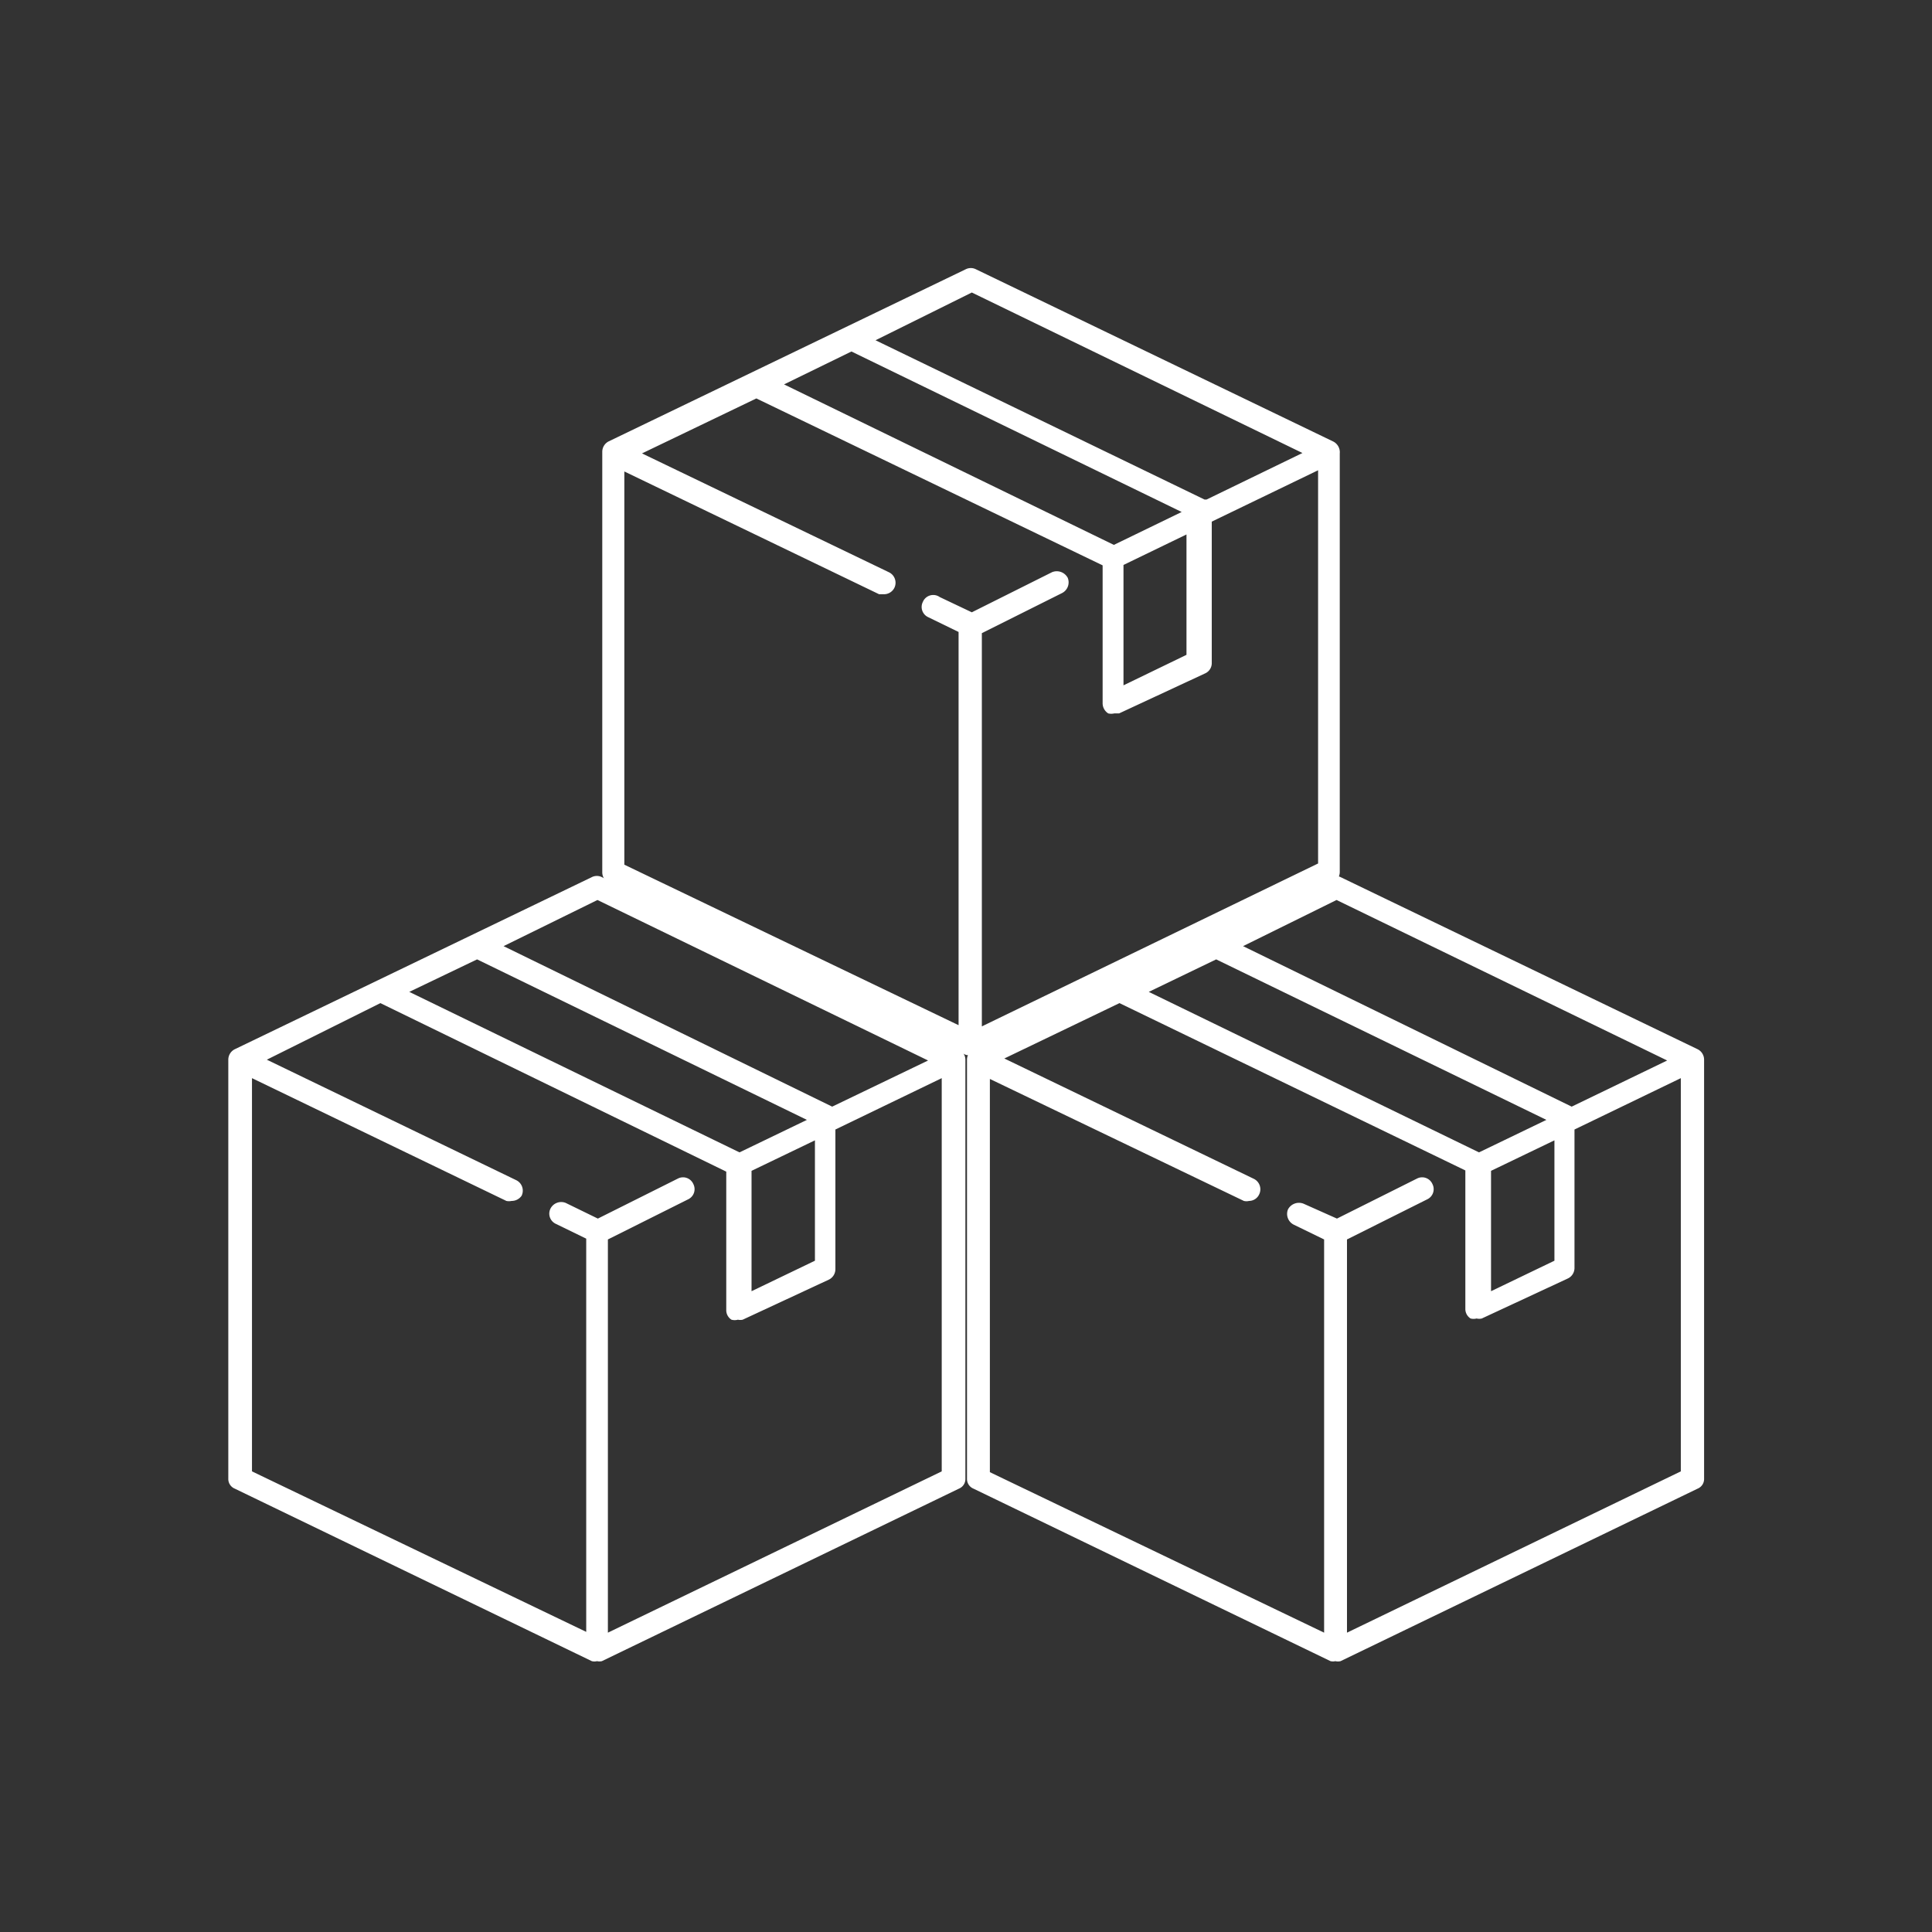
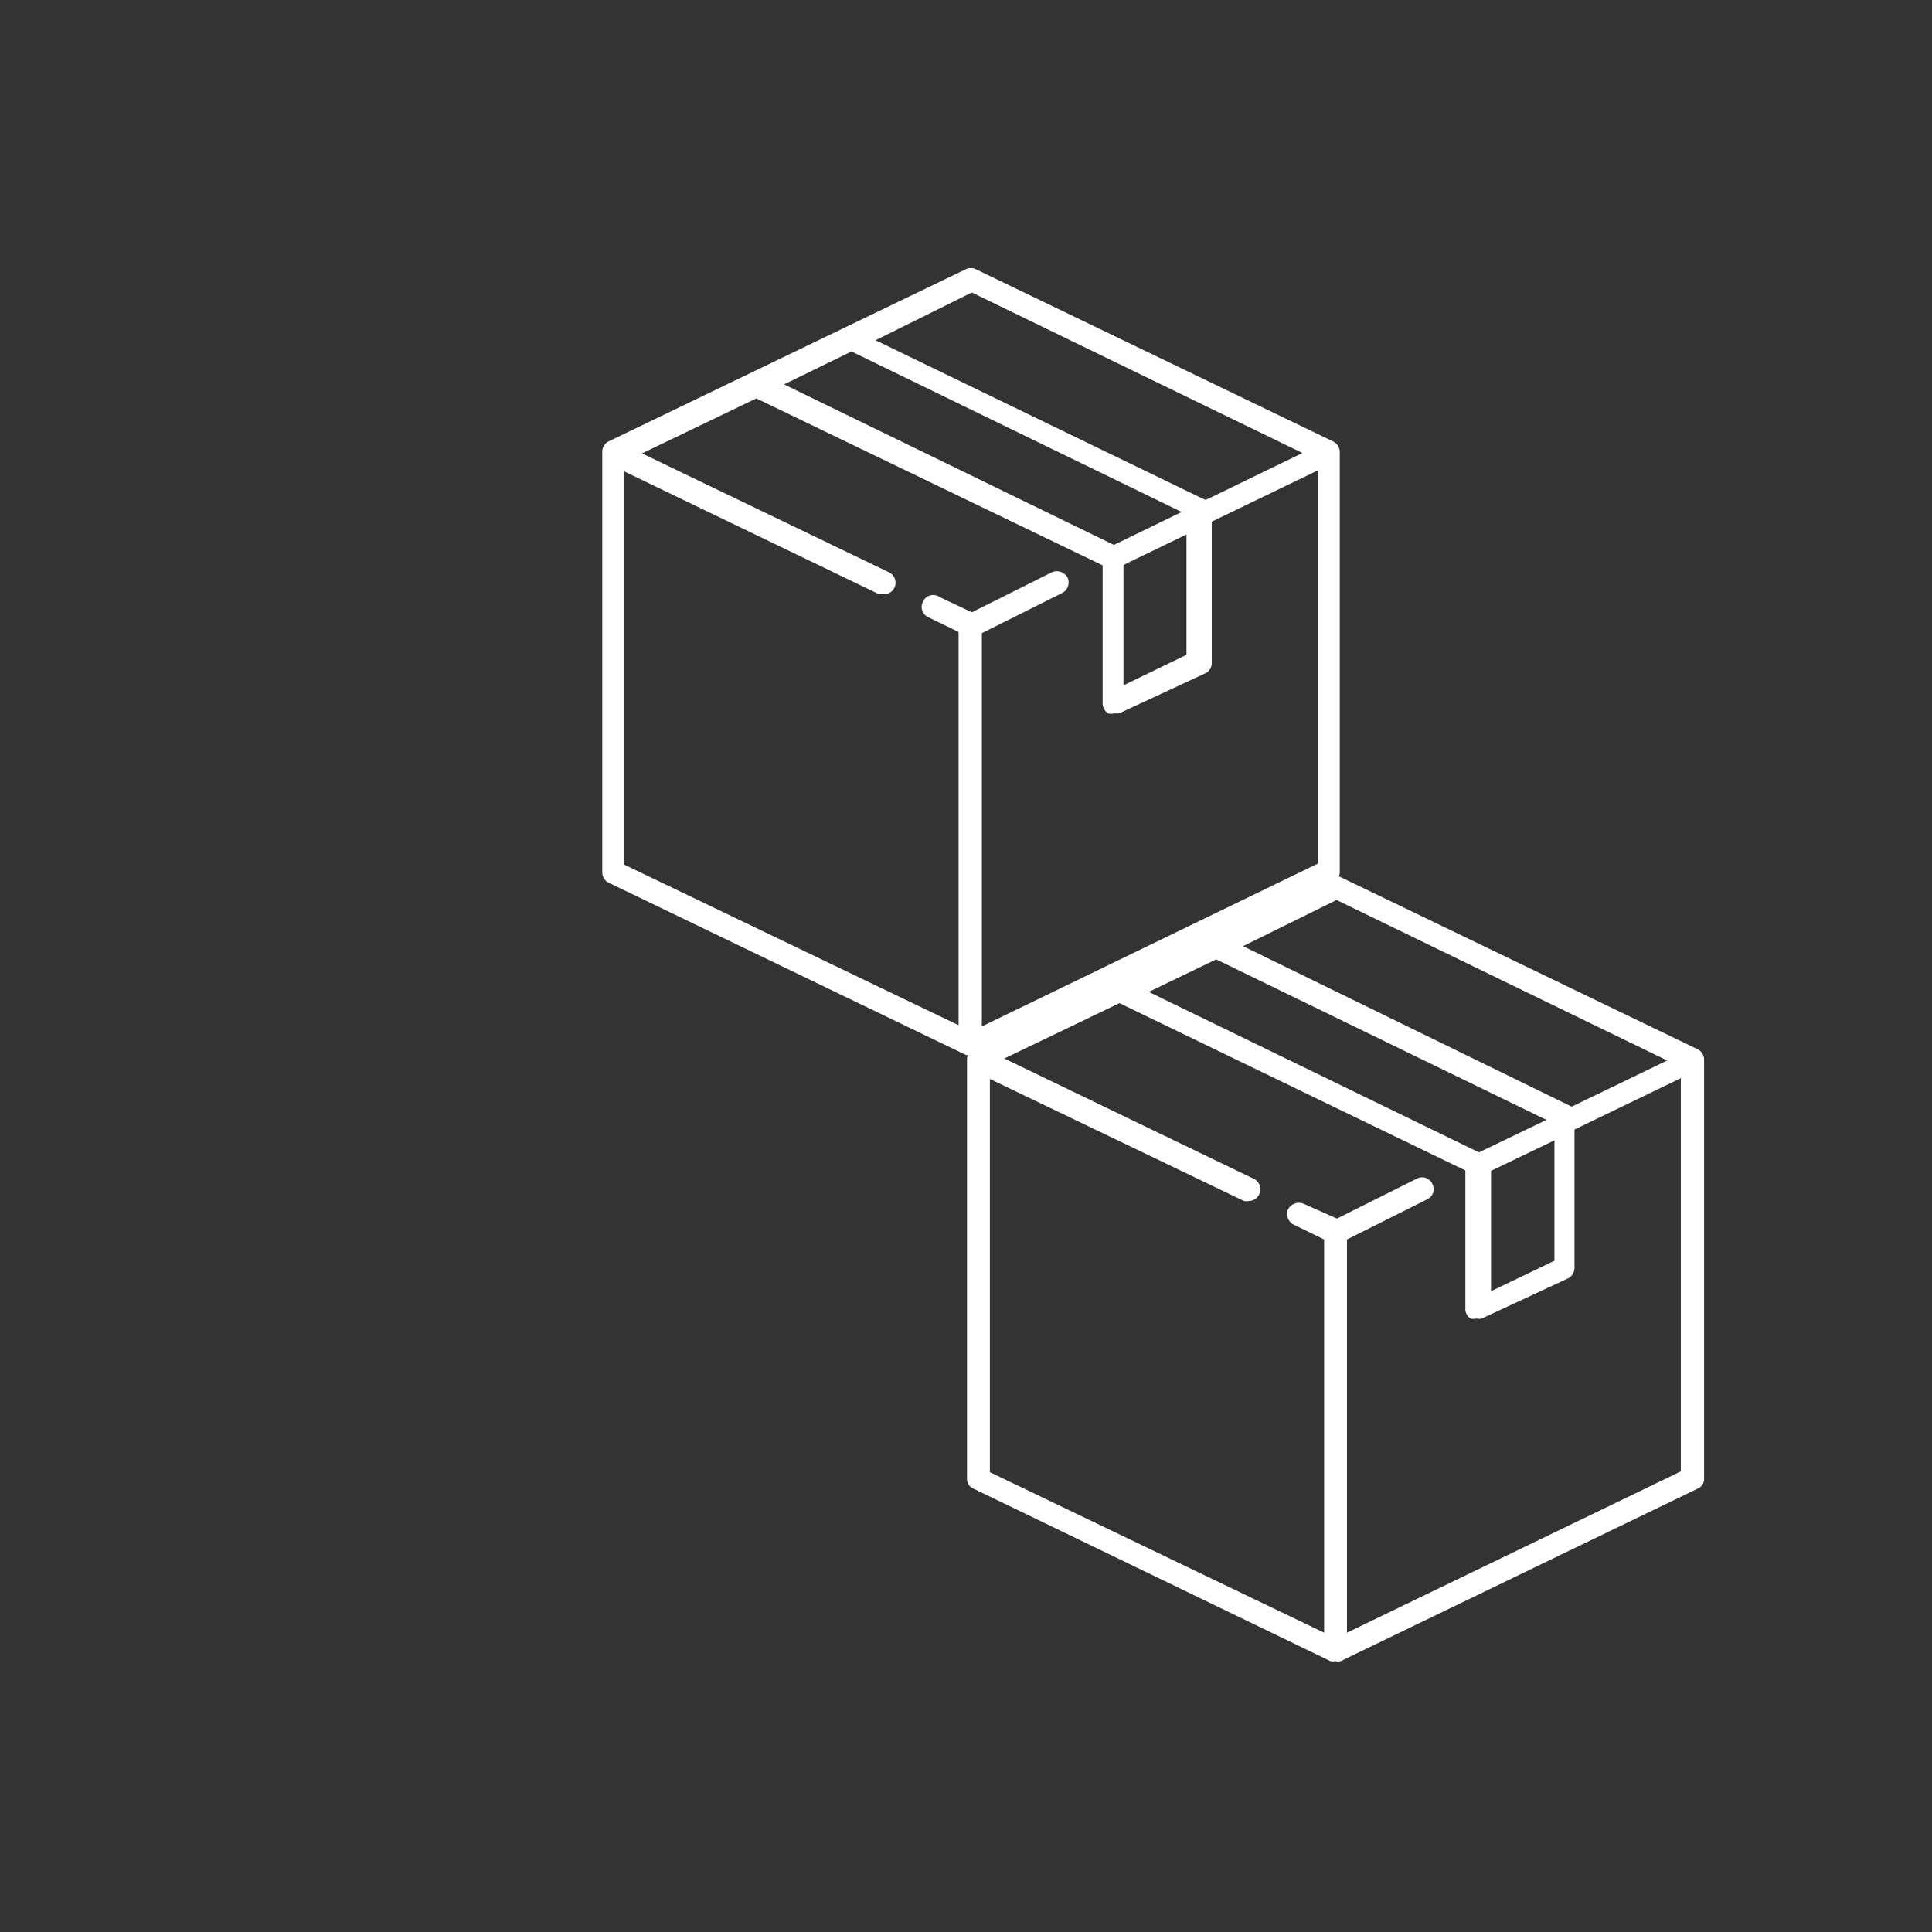
<svg xmlns="http://www.w3.org/2000/svg" id="Layer_1" data-name="Layer 1" viewBox="0 0 48.15 48.15">
  <rect x="0" y="0" width="48.15" height="48.15" fill="#333333" stroke="none" />
  <defs>
    <style>.cls-1{fill:#fff;}</style>
  </defs>
-   <path class="cls-1" d="M23.89,26.15,15,21.86a.28.28,0,0,0-.25,0l-8.9,4.29a.29.29,0,0,0-.16.26V36.85a.26.26,0,0,0,.16.25l8.9,4.3a.28.28,0,0,0,.13,0,.27.27,0,0,0,.12,0l8.9-4.3a.26.26,0,0,0,.16-.25V26.41A.29.29,0,0,0,23.89,26.15Zm-9-3.72,8.24,4-2.39,1.15,0,0-8.19-4Zm-3,1.48,8.22,4-1.68.81-8.23-4Zm6.84,5.27,1.58-.76v3l-1.58.76ZM15.15,40.69v-9.8l2-1a.28.28,0,0,0,.13-.38.28.28,0,0,0-.38-.14l-2,1-.8-.39a.3.3,0,0,0-.38.14.28.28,0,0,0,.13.38l.76.37v9.8l-8.33-4v-9.8l6.34,3.06a.31.31,0,0,0,.13,0A.3.3,0,0,0,13,29.8a.29.29,0,0,0-.14-.39l-6.21-3L9.48,25,18.1,29.2h0v3.45a.28.28,0,0,0,.13.24.3.3,0,0,0,.16,0,.27.27,0,0,0,.12,0l2.15-1a.29.29,0,0,0,.16-.26V28.15l2.65-1.28v9.8Z" />
  <path class="cls-1" d="M42.31,26.15l-8.9-4.29a.28.28,0,0,0-.25,0l-8.9,4.29a.29.29,0,0,0-.16.26V36.85a.26.26,0,0,0,.16.25l8.9,4.3a.27.27,0,0,0,.12,0,.28.28,0,0,0,.13,0l8.9-4.3a.26.26,0,0,0,.16-.25V26.41A.29.29,0,0,0,42.31,26.15Zm-9-3.72,8.24,4-2.38,1.15,0,0-8.19-4Zm-3,1.48,8.23,4-1.68.81-8.23-4Zm6.85,5.27,1.58-.76v3l-1.58.76ZM33.57,40.69v-9.8l2-1a.28.28,0,0,0,.13-.38.28.28,0,0,0-.38-.14l-2,1L32.49,30a.31.31,0,0,0-.39.14.3.3,0,0,0,.14.38l.76.37v9.8l-8.33-4v-9.8L31,29.93a.28.28,0,0,0,.13,0,.28.28,0,0,0,.25-.16.29.29,0,0,0-.13-.39l-6.22-3L27.9,25l8.62,4.17h0v3.45a.28.28,0,0,0,.13.24.3.3,0,0,0,.15,0,.28.28,0,0,0,.13,0l2.15-1a.29.29,0,0,0,.16-.26V28.15l2.65-1.28v9.8Z" />
  <path class="cls-1" d="M33.22,11l-8.9-4.29a.28.28,0,0,0-.25,0L15.17,11a.29.29,0,0,0-.16.26V21.74a.29.29,0,0,0,.16.26l8.9,4.29a.31.31,0,0,0,.13,0,.27.27,0,0,0,.12,0L33.22,22a.3.3,0,0,0,.17-.26V11.3A.3.3,0,0,0,33.22,11Zm-9-3.71,8.24,4-2.39,1.16s0,0-.05,0L21.82,8.48Zm-3,1.47,8.23,4-1.69.82-8.22-4ZM28,14.08l1.57-.76v3L28,17.08Zm-3.53,11.5v-9.8l2-1a.3.3,0,0,0,.14-.38.31.31,0,0,0-.39-.14l-2,1-.8-.38A.28.28,0,0,0,23,15a.28.28,0,0,0,.13.38l.76.37v9.8l-8.33-4v-9.8l6.35,3.06.12,0a.29.29,0,0,0,.26-.16.29.29,0,0,0-.14-.39L16,11.3l2.85-1.37,8.63,4.16h0v3.44a.3.3,0,0,0,.14.25.33.33,0,0,0,.15,0l.12,0,2.15-1a.28.28,0,0,0,.16-.26V13l2.65-1.28v9.8Z" />
</svg>